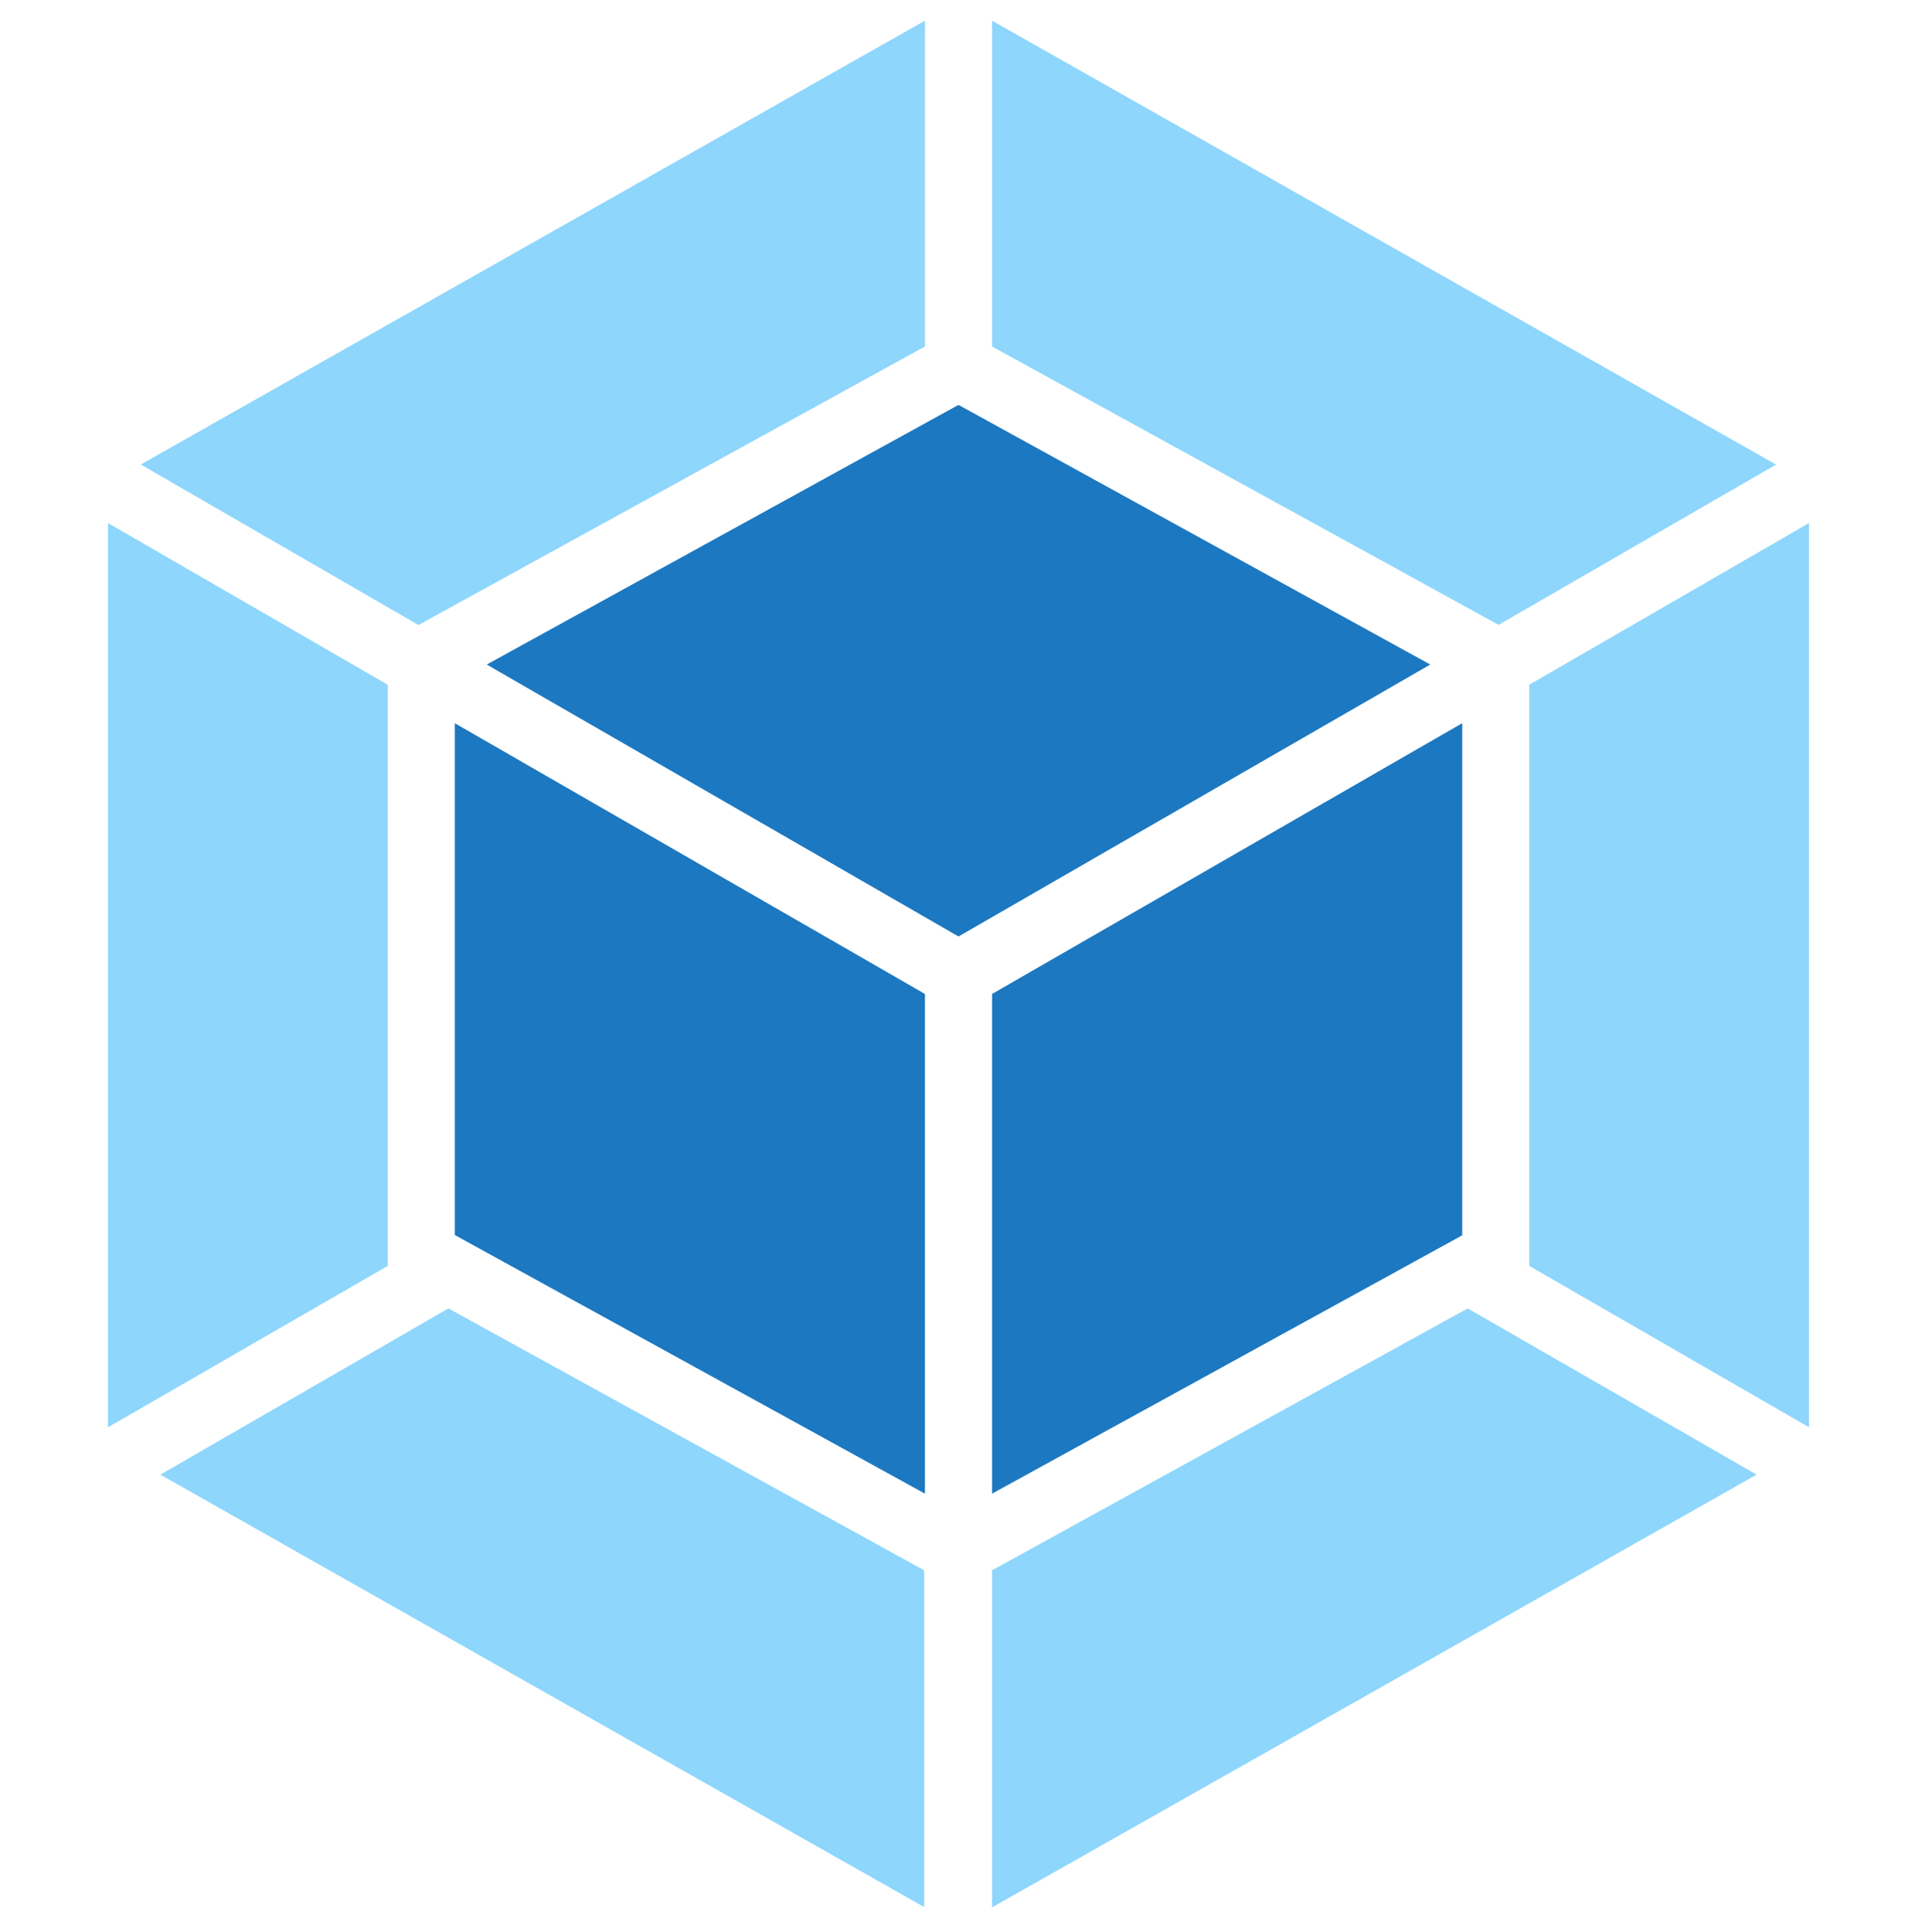
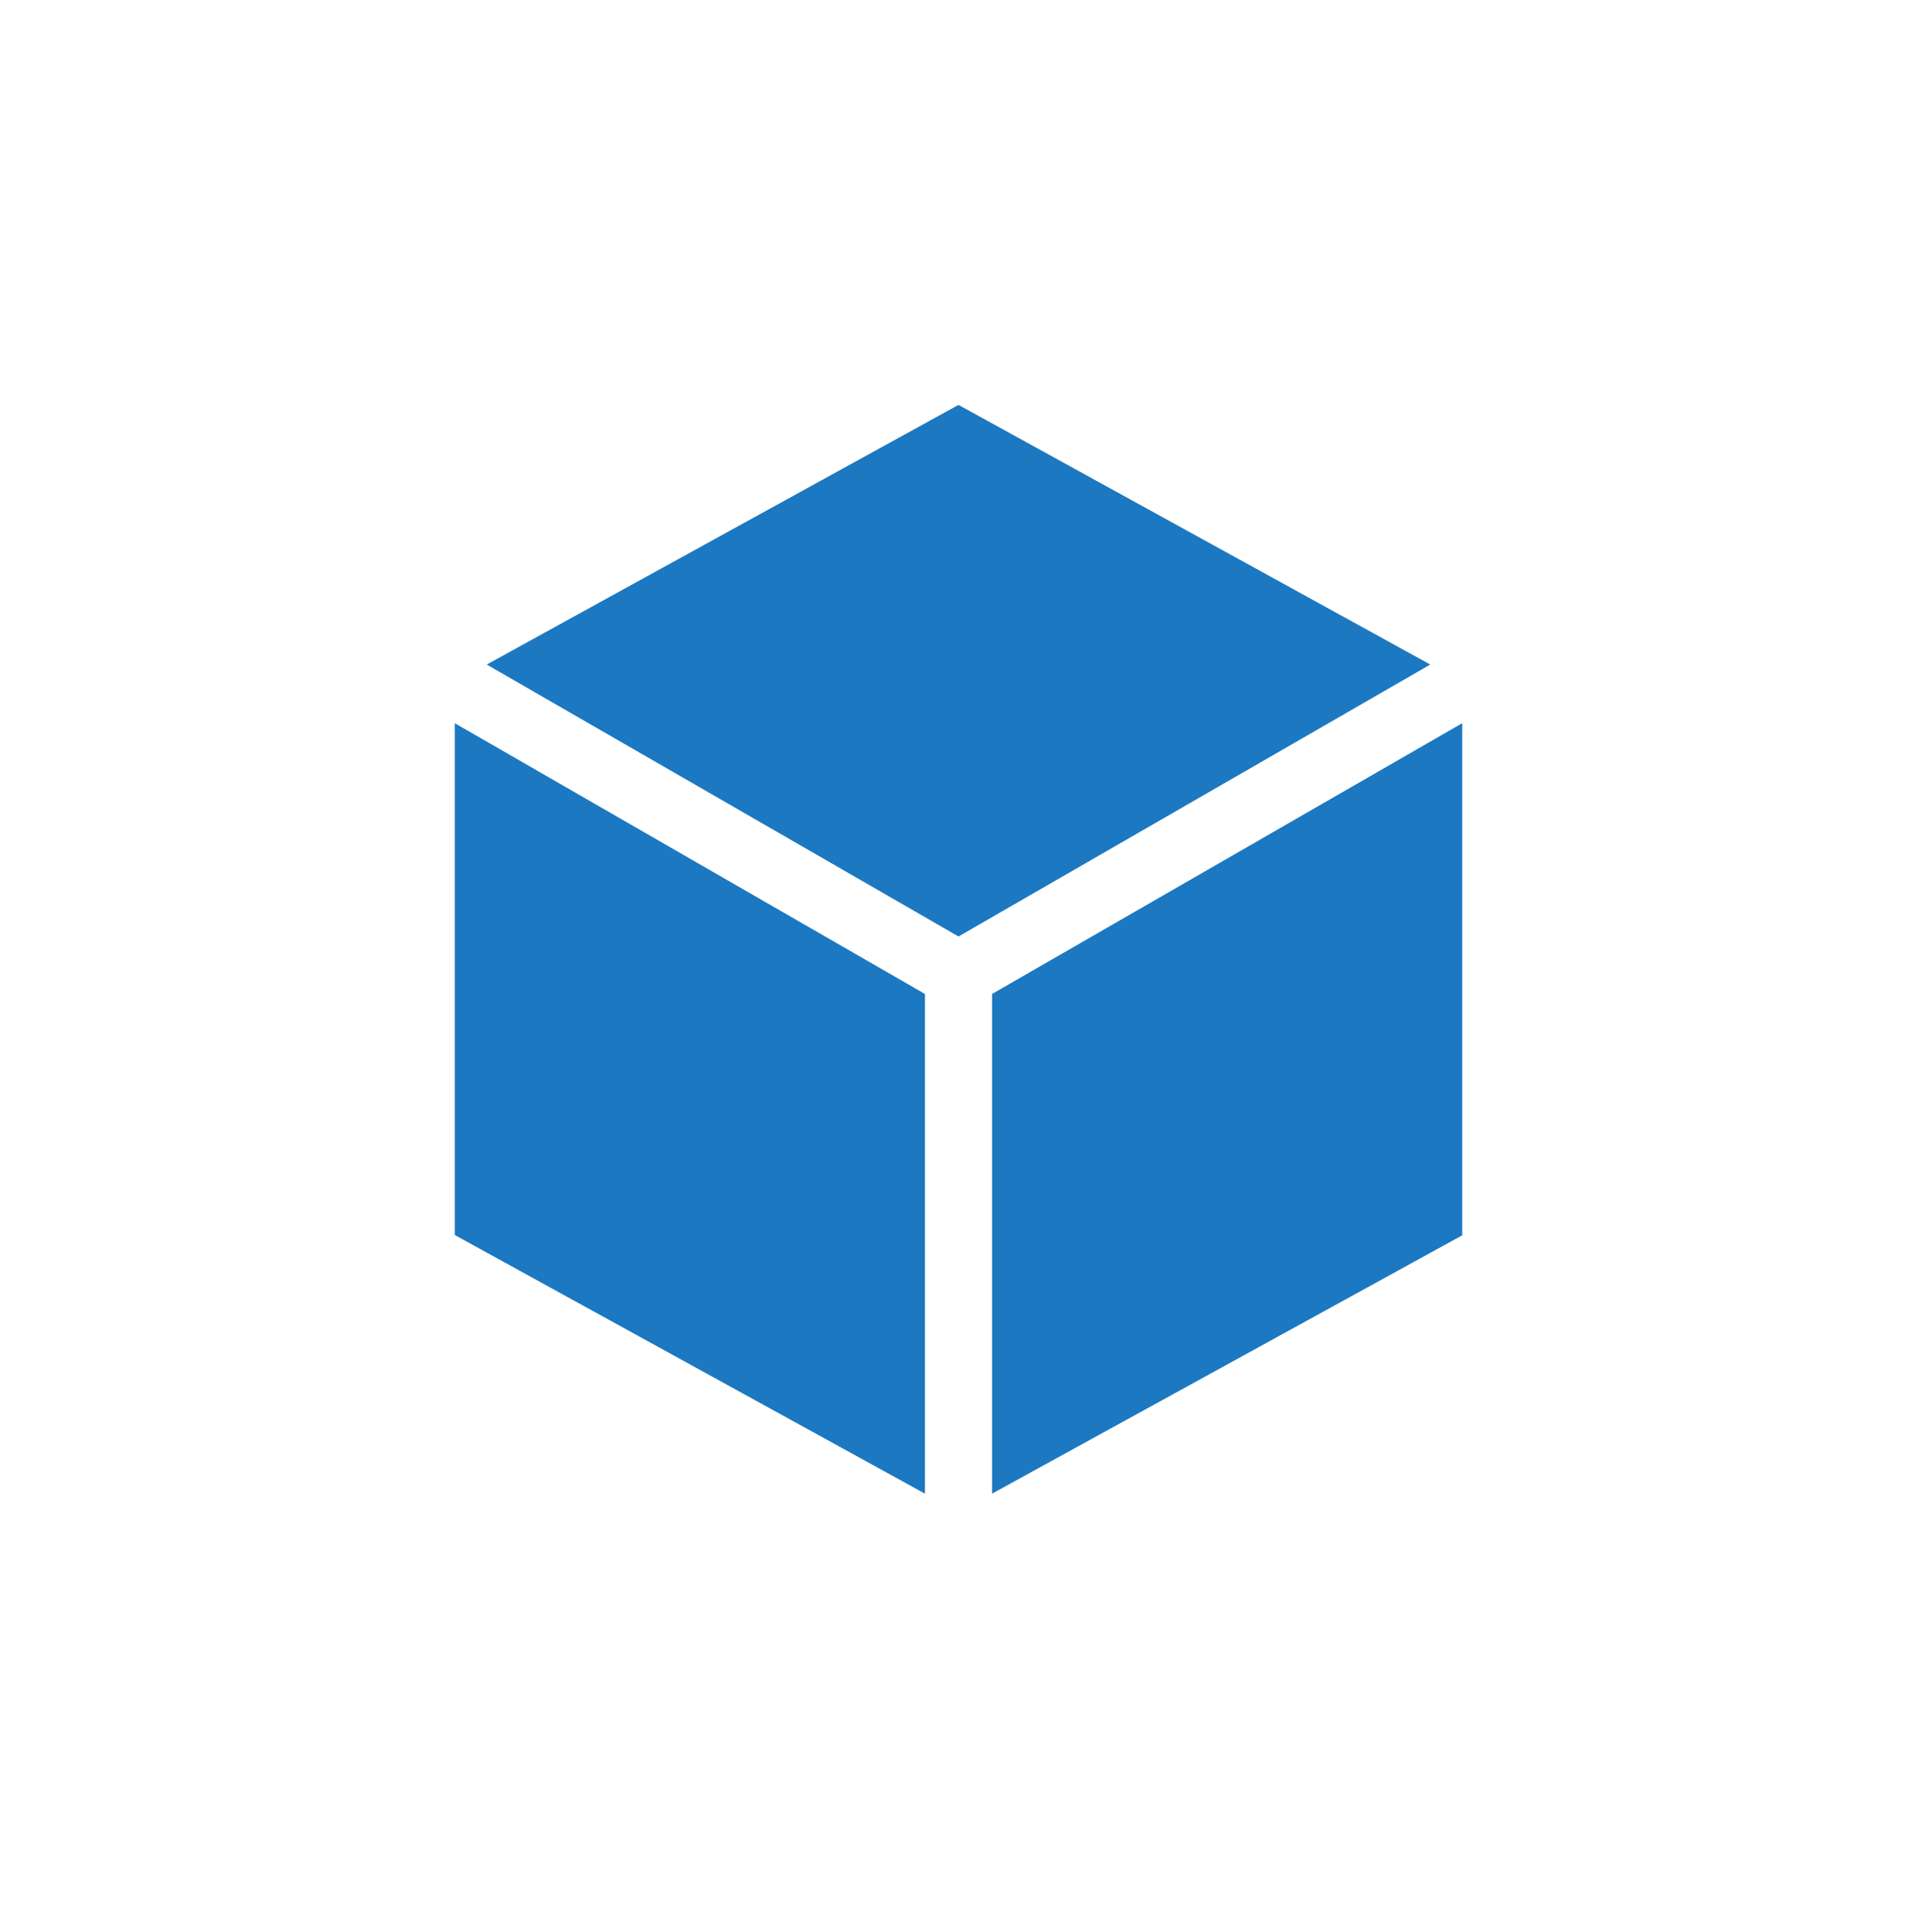
<svg xmlns="http://www.w3.org/2000/svg" width="128" height="129" viewBox="0 0 128 129" fill="none">
-   <path d="M117.29 98.48L66.24 127.38V104.87L98 87.38L117.29 98.48ZM120.79 95.32V34.93L102.11 45.73V84.54L120.78 95.31L120.79 95.32ZM10.71 98.48L61.71 127.36V104.87L29.94 87.38L10.71 98.48ZM7.21 95.32V34.93L25.89 45.73V84.54L7.21 95.32ZM9.4 31.02L61.76 1.38V23.14L28.21 41.59L27.94 41.74L9.4 31.02ZM118.58 31.02L66.24 1.38V23.14L99.79 41.58L100.06 41.73L118.6 31.02H118.58Z" fill="#8ED6FB" />
  <path d="M61.76 99.75L30.37 82.48V48.3L61.76 66.38V99.75ZM66.24 99.75L97.63 82.5V48.3L66.24 66.38V99.75ZM32.5 44.38L64 27.04L95.5 44.38L64 62.54L32.5 44.38Z" fill="#1C78C0" />
</svg>